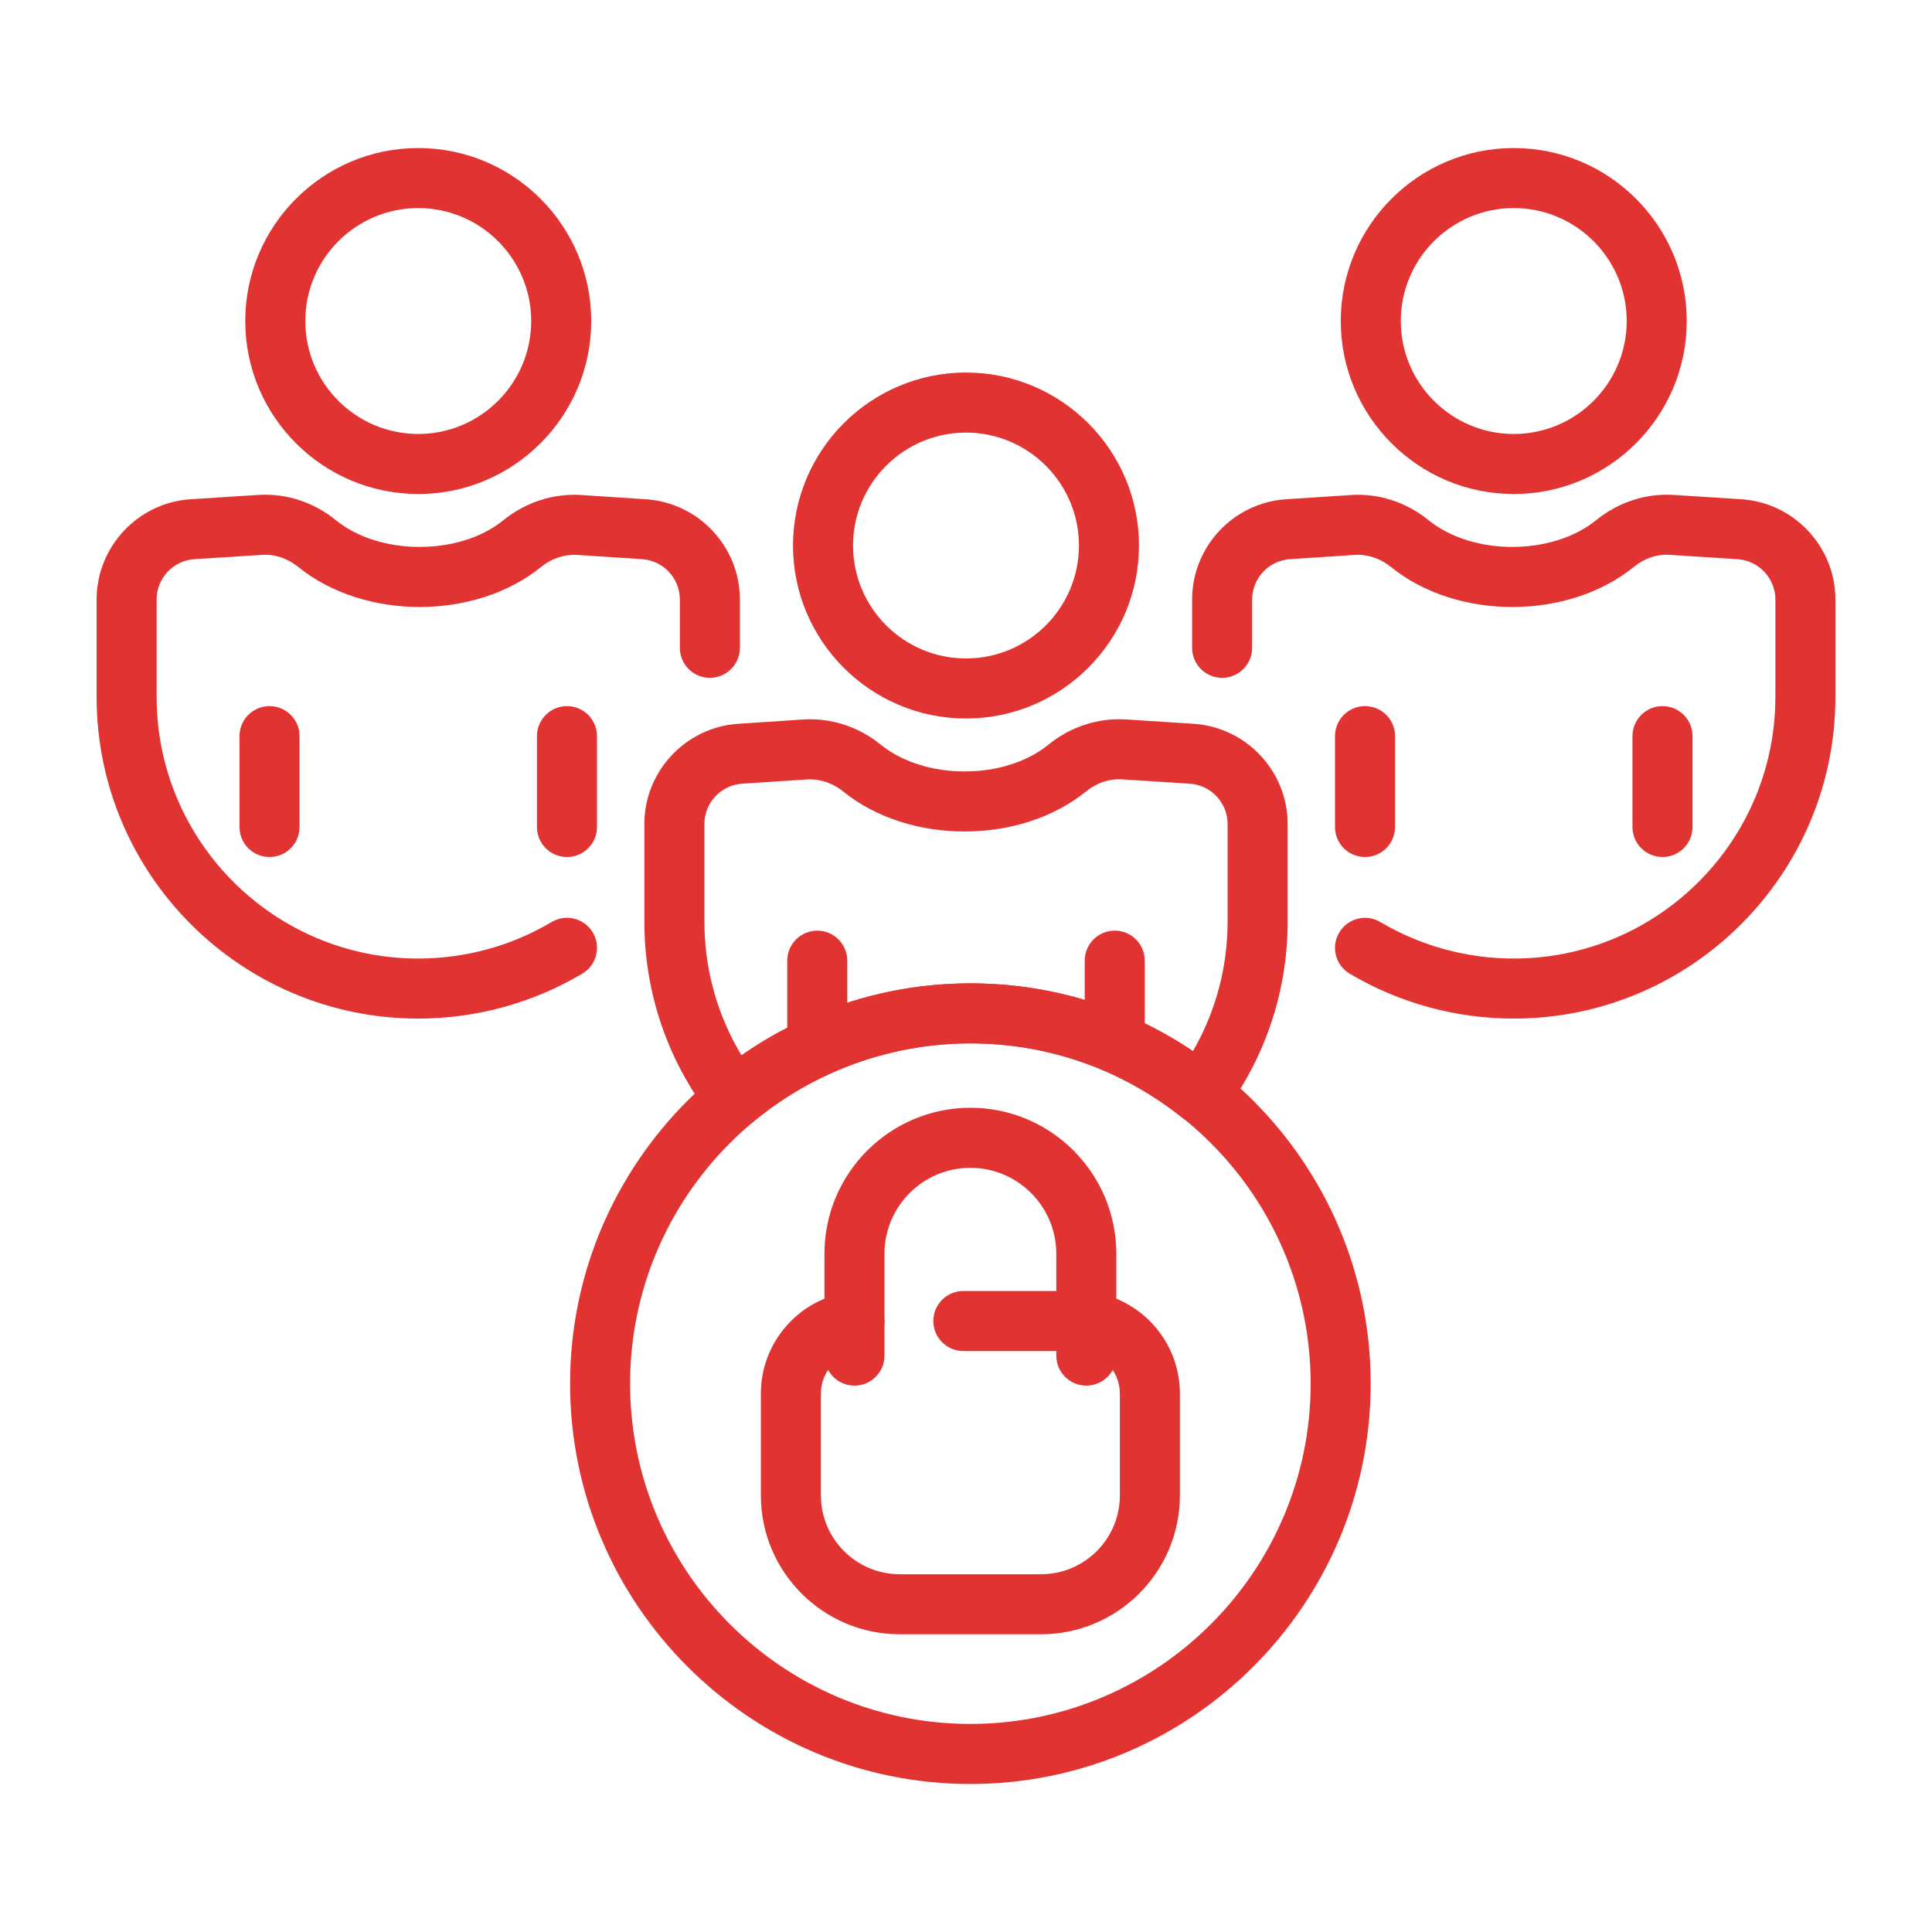
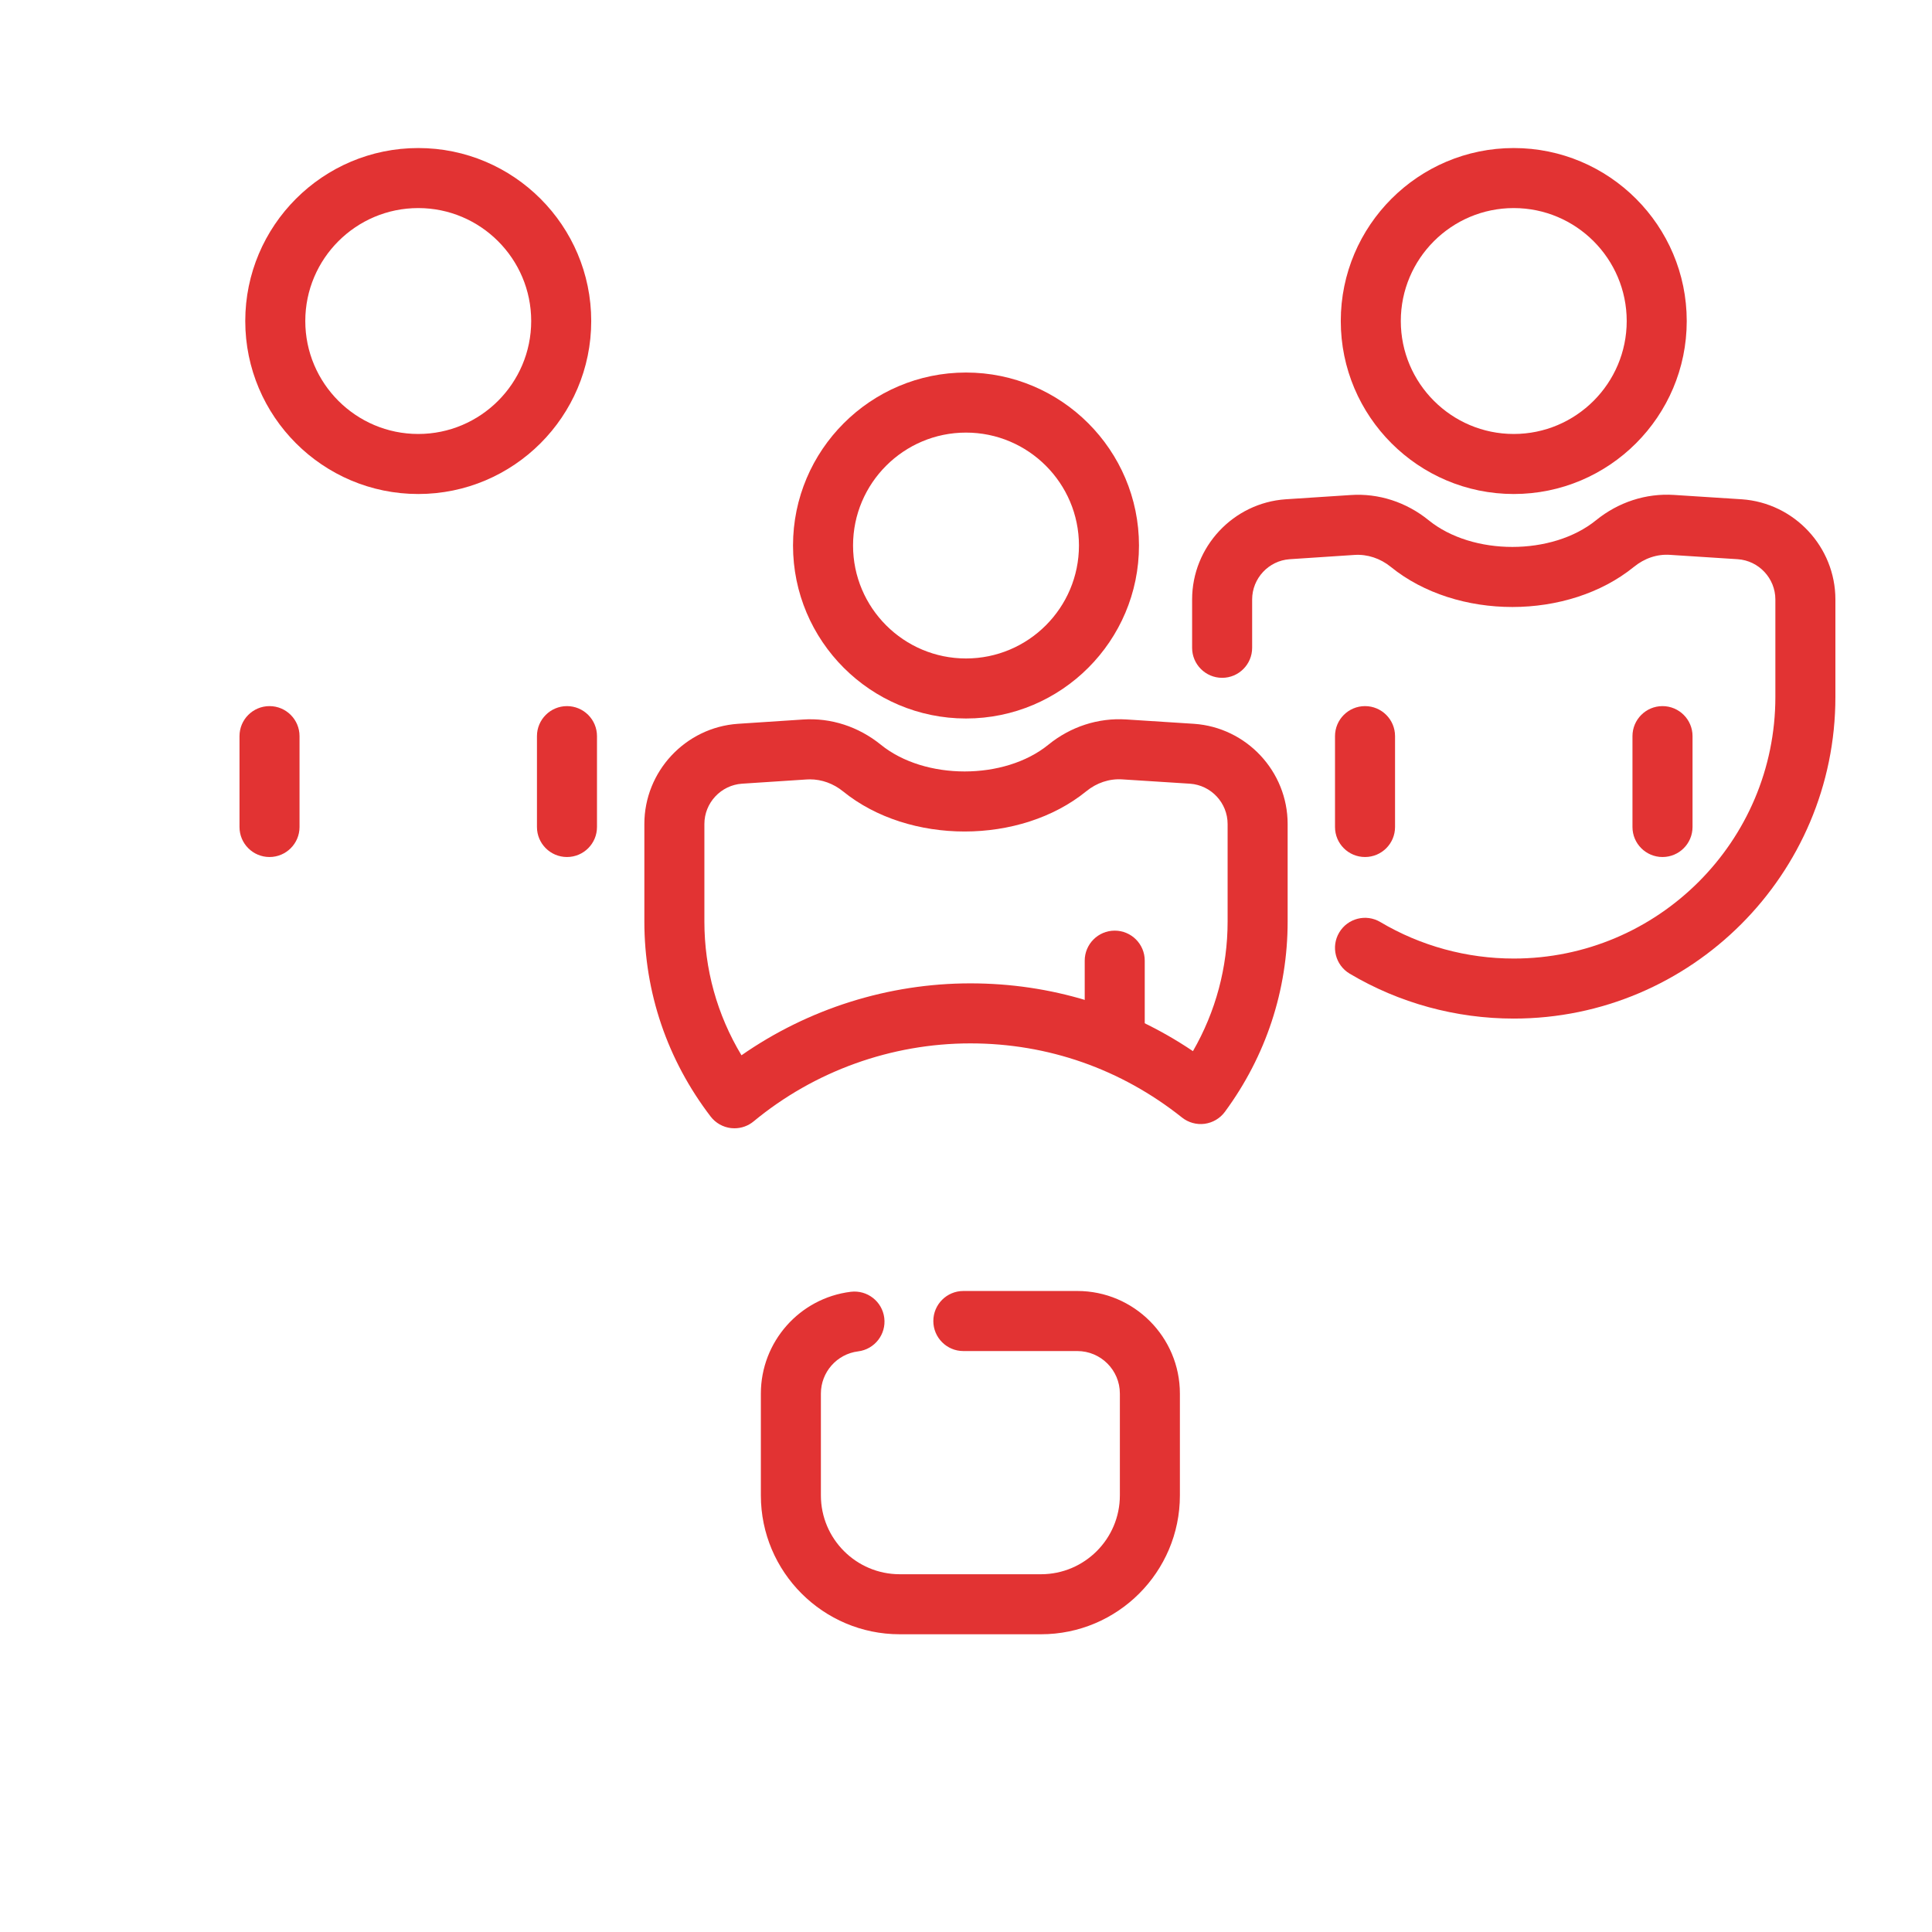
<svg xmlns="http://www.w3.org/2000/svg" width="56" height="56" viewBox="0 0 56 56" fill="none">
  <path d="M32.311 30.916C31.831 30.916 31.441 30.527 31.441 30.046V27.845C31.441 27.365 31.831 26.975 32.311 26.975C32.792 26.975 33.181 27.365 33.181 27.845V30.046C33.181 30.527 32.792 30.916 32.311 30.916Z" fill="#E23333" />
-   <path d="M23.689 31.148C23.208 31.148 22.819 30.759 22.819 30.278V27.845C22.819 27.365 23.208 26.975 23.689 26.975C24.169 26.975 24.559 27.365 24.559 27.845V30.278C24.559 30.759 24.169 31.148 23.689 31.148Z" fill="#E23333" />
  <path d="M28 20.826C25.235 20.826 22.986 18.577 22.986 15.812C22.986 13.048 25.235 10.798 28 10.798C30.765 10.798 33.014 13.048 33.014 15.812C33.014 18.577 30.765 20.826 28 20.826ZM28 12.539C26.195 12.539 24.726 14.007 24.726 15.812C24.726 17.618 26.195 19.086 28 19.086C29.805 19.086 31.274 17.618 31.274 15.812C31.274 14.007 29.805 12.539 28 12.539Z" fill="#E23333" />
  <path d="M43.877 29.524C42.2 29.524 40.555 29.074 39.121 28.222C38.708 27.976 38.572 27.442 38.818 27.029C39.064 26.616 39.597 26.48 40.01 26.726C41.176 27.418 42.513 27.784 43.877 27.784C48.058 27.784 51.46 24.383 51.46 20.202V17.376C51.46 16.764 50.981 16.251 50.37 16.209L48.412 16.083C48.032 16.055 47.665 16.183 47.361 16.43C45.452 17.981 42.225 17.983 40.314 16.432C40.008 16.183 39.632 16.06 39.26 16.085L37.382 16.209C36.773 16.251 36.294 16.764 36.294 17.376V18.777C36.294 19.257 35.905 19.647 35.424 19.647C34.944 19.647 34.554 19.257 34.554 18.777V17.376C34.554 15.853 35.745 14.577 37.265 14.472L39.146 14.349C39.96 14.292 40.764 14.555 41.411 15.08C42.681 16.111 44.993 16.111 46.263 15.079C46.908 14.555 47.71 14.293 48.523 14.346L50.486 14.472C52.009 14.577 53.2 15.853 53.2 17.376V20.202C53.2 25.342 49.018 29.524 43.877 29.524Z" fill="#E23333" />
  <path d="M48.188 24.841C47.708 24.841 47.318 24.452 47.318 23.971V21.337C47.318 20.857 47.708 20.467 48.188 20.467C48.669 20.467 49.059 20.857 49.059 21.337V23.971C49.058 24.452 48.669 24.841 48.188 24.841Z" fill="#E23333" />
  <path d="M39.566 24.841C39.085 24.841 38.696 24.452 38.696 23.971V21.337C38.696 20.857 39.085 20.467 39.566 20.467C40.047 20.467 40.436 20.857 40.436 21.337V23.971C40.436 24.452 40.047 24.841 39.566 24.841Z" fill="#E23333" />
  <path d="M43.877 14.319C41.112 14.319 38.863 12.07 38.863 9.305C38.863 6.54 41.112 4.291 43.877 4.291C46.642 4.291 48.891 6.54 48.891 9.305C48.891 12.07 46.642 14.319 43.877 14.319ZM43.877 6.031C42.072 6.031 40.603 7.499 40.603 9.305C40.603 11.11 42.072 12.579 43.877 12.579C45.682 12.579 47.151 11.11 47.151 9.305C47.151 7.5 45.682 6.031 43.877 6.031Z" fill="#E23333" />
-   <path d="M12.123 29.524C6.982 29.524 2.8 25.342 2.8 20.201V17.376C2.8 15.853 3.991 14.577 5.51 14.472L7.477 14.346C8.286 14.291 9.092 14.554 9.737 15.079C11.007 16.111 13.319 16.112 14.589 15.08C15.236 14.555 16.042 14.296 16.854 14.348L18.733 14.472C20.255 14.577 21.446 15.852 21.446 17.376V18.777C21.446 19.257 21.056 19.647 20.576 19.647C20.095 19.647 19.706 19.257 19.706 18.777V17.376C19.706 16.763 19.227 16.25 18.616 16.208L16.74 16.085C16.365 16.061 15.992 16.183 15.686 16.432C13.775 17.983 10.548 17.981 8.639 16.429C8.335 16.182 7.961 16.057 7.588 16.083L5.626 16.209C5.019 16.25 4.54 16.763 4.54 17.376V20.201C4.54 24.382 7.942 27.784 12.123 27.784C13.487 27.784 14.824 27.418 15.99 26.725C16.403 26.48 16.936 26.615 17.183 27.029C17.428 27.442 17.292 27.976 16.879 28.221C15.445 29.074 13.8 29.524 12.123 29.524Z" fill="#E23333" />
  <path d="M7.812 24.841C7.331 24.841 6.942 24.452 6.942 23.971V21.337C6.942 20.857 7.331 20.467 7.812 20.467C8.292 20.467 8.682 20.857 8.682 21.337V23.971C8.682 24.452 8.292 24.841 7.812 24.841Z" fill="#E23333" />
  <path d="M16.434 24.841C15.954 24.841 15.564 24.452 15.564 23.971V21.337C15.564 20.857 15.954 20.467 16.434 20.467C16.915 20.467 17.304 20.857 17.304 21.337V23.971C17.304 24.452 16.915 24.841 16.434 24.841Z" fill="#E23333" />
  <path d="M12.123 14.319C9.358 14.319 7.109 12.07 7.109 9.305C7.109 6.54 9.358 4.291 12.123 4.291C14.888 4.291 17.137 6.54 17.137 9.305C17.137 12.07 14.887 14.319 12.123 14.319ZM12.123 6.031C10.318 6.031 8.849 7.499 8.849 9.305C8.849 11.11 10.318 12.579 12.123 12.579C13.928 12.579 15.397 11.11 15.397 9.305C15.397 7.5 13.928 6.031 12.123 6.031Z" fill="#E23333" />
  <path d="M30.175 47.37H26.079C23.86 47.37 22.054 45.565 22.054 43.345V40.394C22.054 38.895 23.175 37.626 24.661 37.443C25.137 37.385 25.572 37.723 25.631 38.2C25.69 38.677 25.351 39.111 24.874 39.17C24.258 39.246 23.794 39.772 23.794 40.394V43.345C23.794 44.605 24.819 45.63 26.079 45.63H30.175C31.435 45.63 32.46 44.605 32.46 43.345V40.394C32.46 39.714 31.907 39.161 31.227 39.161H27.923C27.443 39.161 27.053 38.771 27.053 38.291C27.053 37.81 27.443 37.42 27.923 37.42H31.227C32.867 37.42 34.2 38.754 34.2 40.394V43.345C34.2 45.565 32.395 47.37 30.175 47.37Z" fill="#E23333" />
-   <path d="M31.487 40.163C31.007 40.163 30.617 39.773 30.617 39.293V36.339C30.617 34.967 29.5 33.85 28.127 33.85C26.754 33.85 25.637 34.967 25.637 36.339V39.293C25.637 39.773 25.248 40.163 24.767 40.163C24.287 40.163 23.897 39.773 23.897 39.293V36.339C23.897 34.007 25.795 32.109 28.127 32.109C30.46 32.109 32.357 34.007 32.357 36.339V39.293C32.358 39.773 31.968 40.163 31.487 40.163Z" fill="#E23333" />
-   <path d="M28.127 51.71C21.729 51.71 16.524 46.504 16.524 40.106C16.524 33.708 21.73 28.503 28.127 28.503C34.525 28.503 39.73 33.708 39.73 40.106C39.73 46.505 34.525 51.71 28.127 51.71ZM28.127 30.243C22.689 30.243 18.264 34.667 18.264 40.106C18.264 45.545 22.689 49.969 28.127 49.969C33.566 49.969 37.99 45.545 37.99 40.106C37.99 34.667 33.566 30.243 28.127 30.243Z" fill="#E23333" />
  <path d="M21.289 32.704C21.257 32.704 21.224 32.702 21.191 32.699C20.956 32.672 20.742 32.551 20.598 32.363C19.341 30.72 18.677 28.765 18.677 26.709V23.884C18.677 22.36 19.868 21.085 21.388 20.98L23.269 20.856C24.084 20.799 24.886 21.063 25.533 21.587C26.805 22.619 29.117 22.619 30.386 21.587C31.031 21.062 31.833 20.801 32.646 20.854L34.609 20.98C36.132 21.085 37.323 22.36 37.323 23.884V26.709C37.323 28.703 36.694 30.611 35.504 32.227C35.364 32.417 35.152 32.542 34.917 32.574C34.684 32.605 34.446 32.539 34.261 32.392C32.496 30.986 30.375 30.243 28.127 30.243C25.837 30.243 23.606 31.046 21.844 32.504C21.687 32.634 21.491 32.704 21.289 32.704ZM23.477 22.59C23.446 22.59 23.414 22.591 23.383 22.593L21.505 22.716C20.896 22.759 20.417 23.271 20.417 23.884V26.709C20.417 28.09 20.786 29.415 21.492 30.588C23.429 29.238 25.752 28.503 28.127 28.503C30.455 28.503 32.666 29.179 34.578 30.468C35.238 29.323 35.583 28.039 35.583 26.709V23.884C35.583 23.271 35.104 22.759 34.493 22.716L32.534 22.591C32.154 22.565 31.787 22.69 31.484 22.937C29.575 24.489 26.348 24.49 24.437 22.939C24.157 22.712 23.819 22.59 23.477 22.59Z" fill="#E23333" />
</svg>